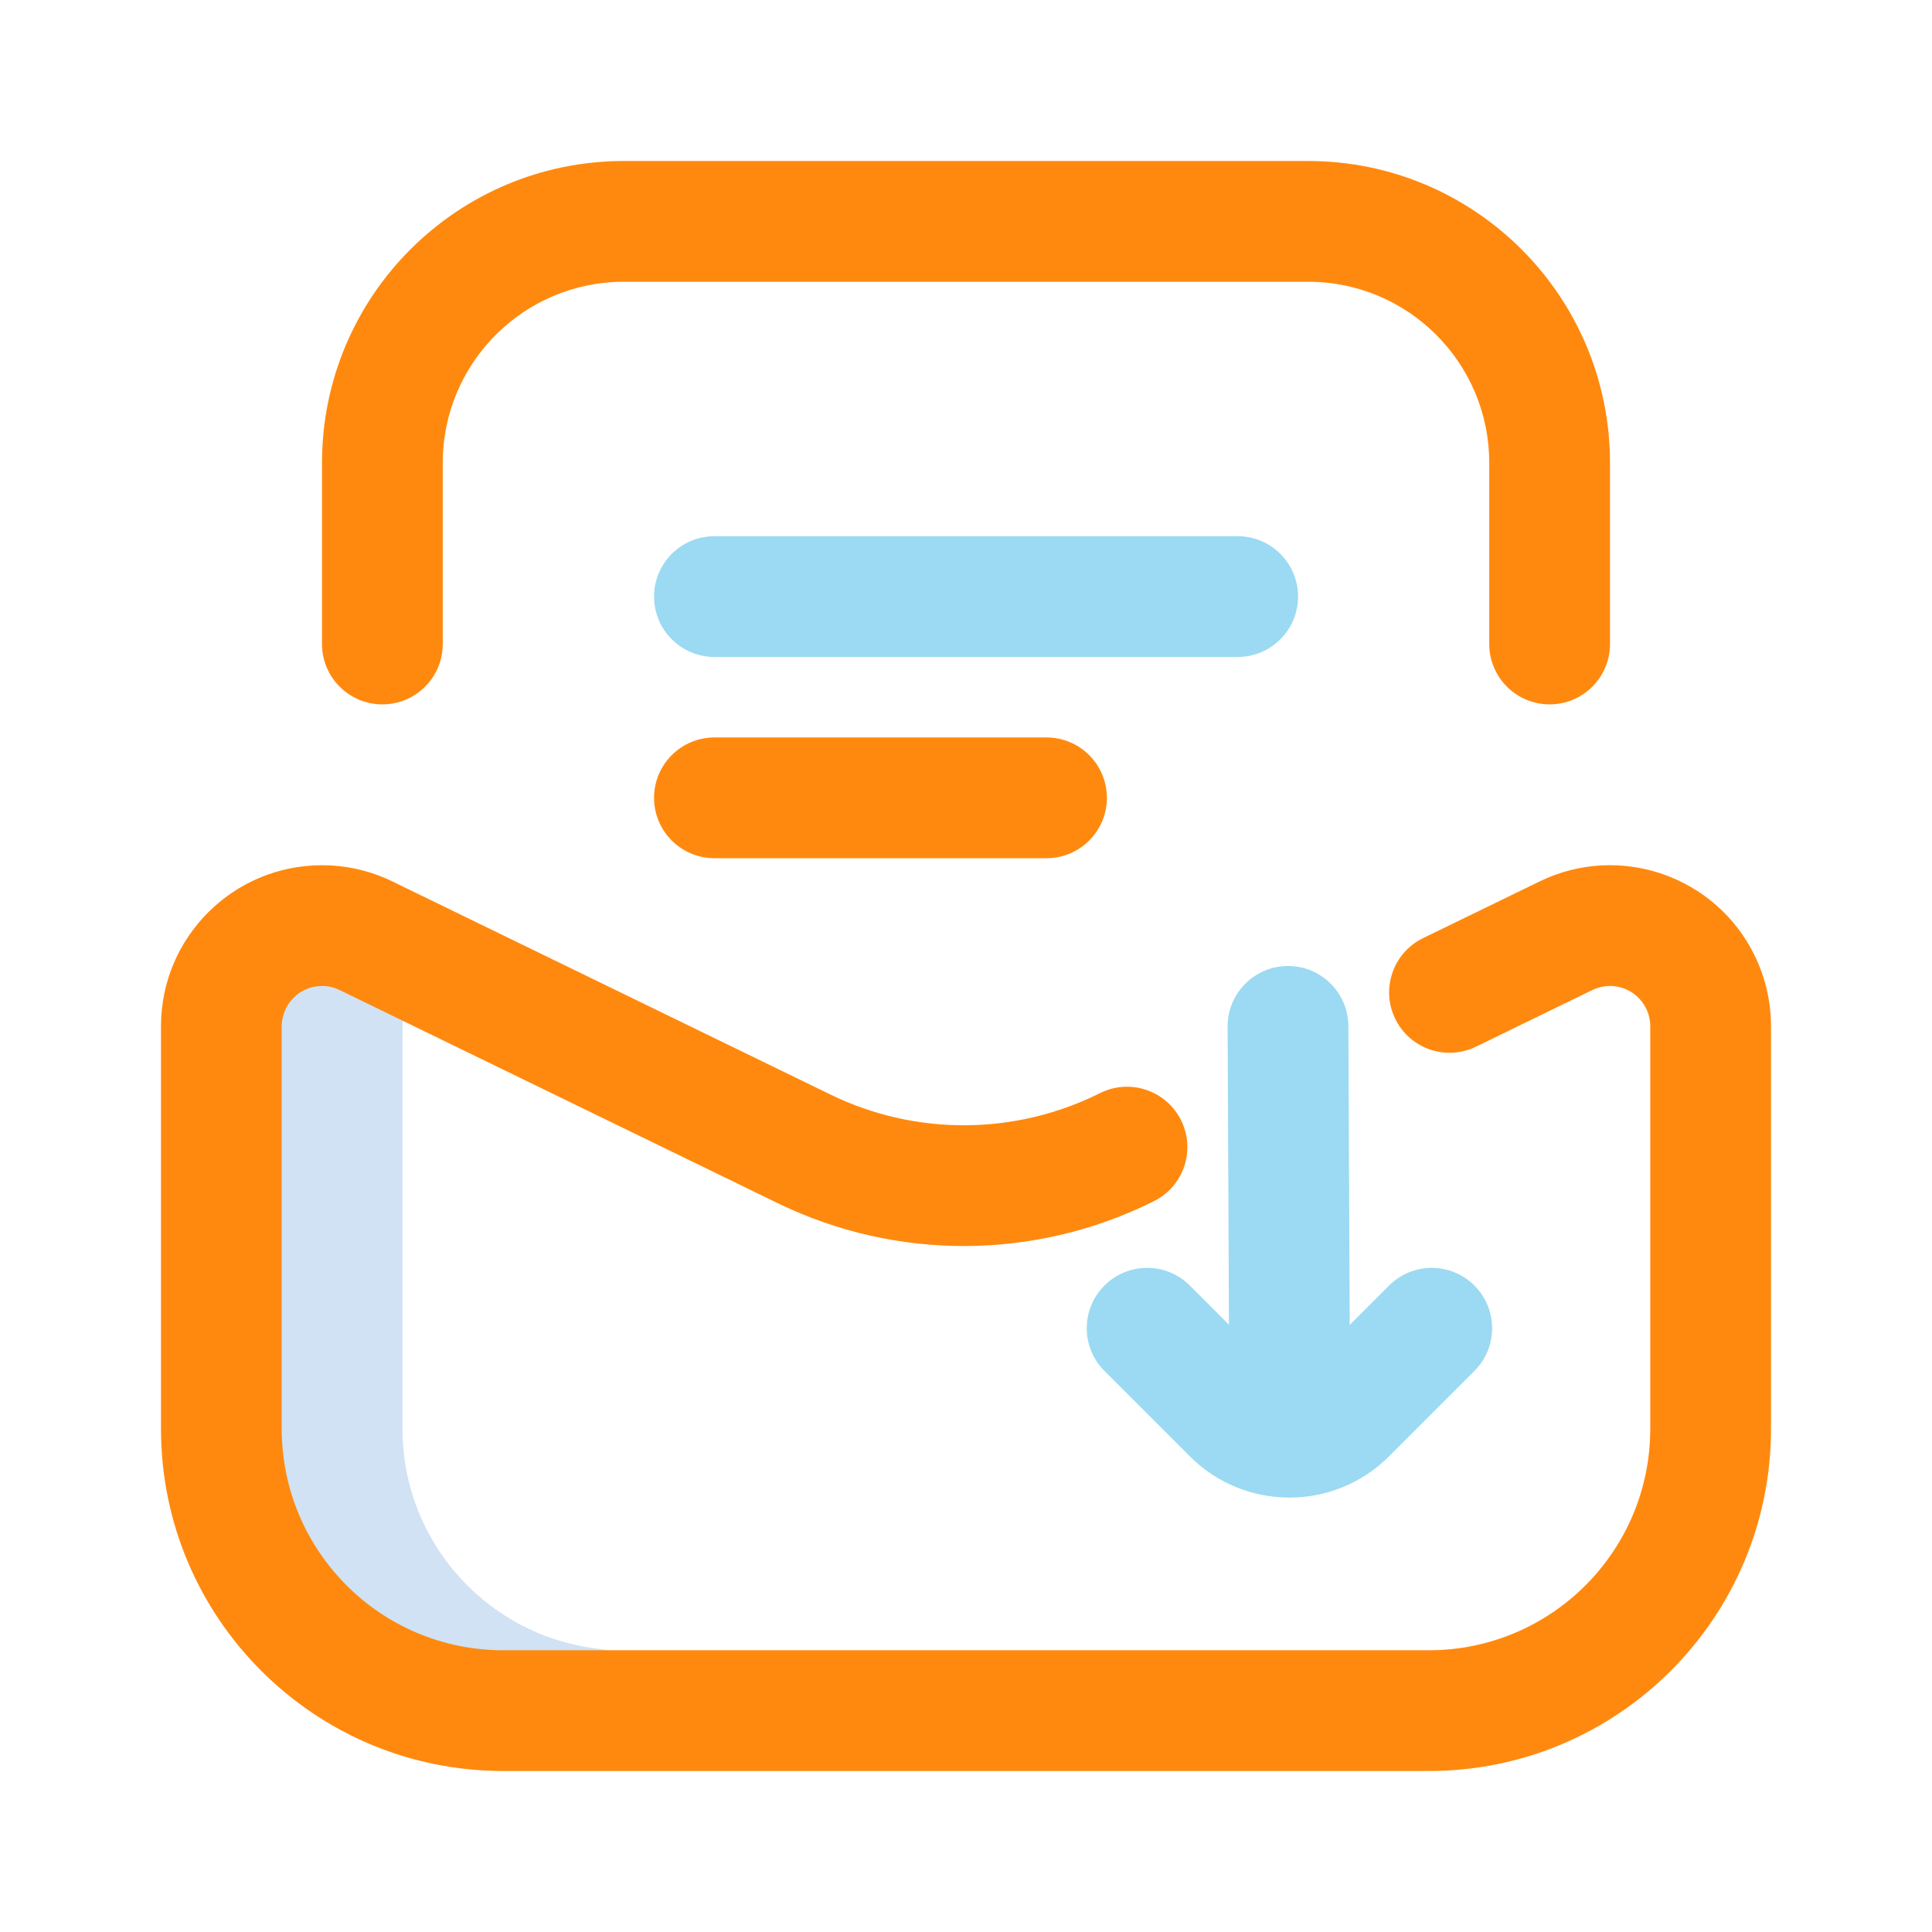
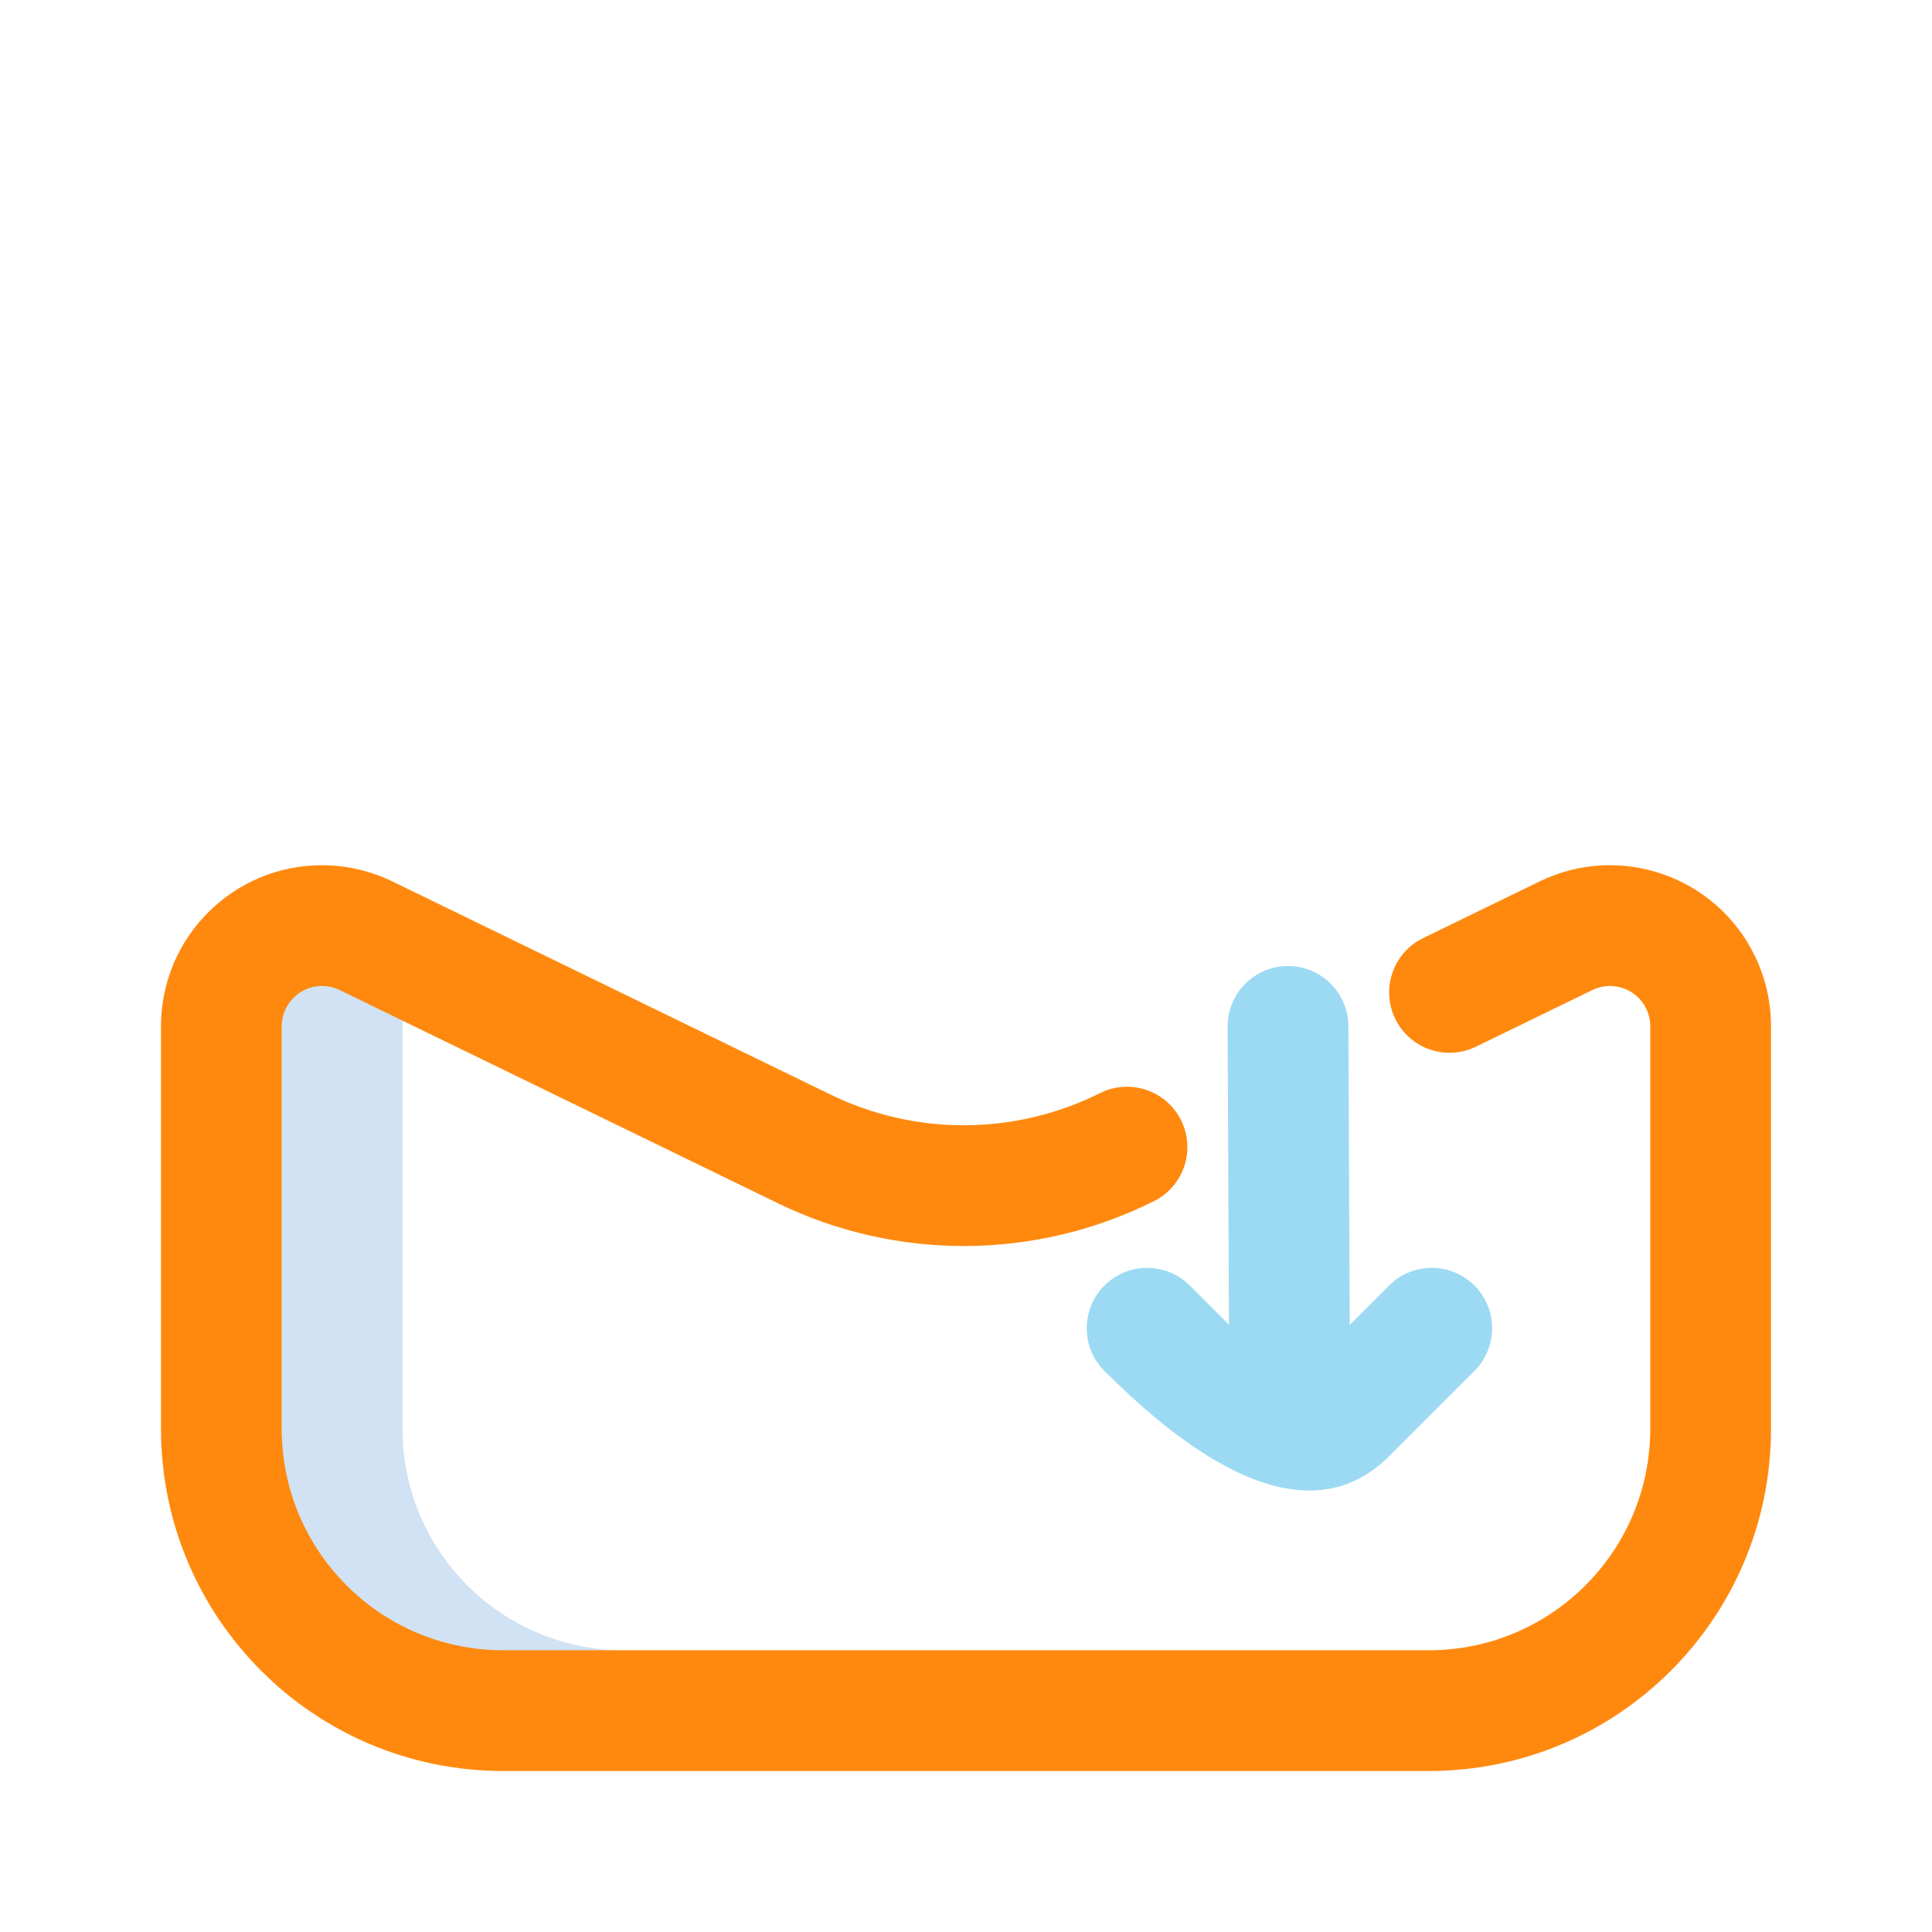
<svg xmlns="http://www.w3.org/2000/svg" width="192" height="192" viewBox="0 0 192 192" fill="none">
  <mask id="mask0" mask-type="alpha" maskUnits="userSpaceOnUse" x="22" y="94" width="40" height="76">
    <path d="M22 94H42L62 170H22V94Z" fill="white" />
  </mask>
  <g mask="url(#mask0)">
    <path fill-rule="evenodd" clip-rule="evenodd" d="M175.597 100.236C174.631 98.249 172.237 97.422 170.25 98.388L128.123 118.883C115.42 125.063 100.58 125.063 87.877 118.883L45.75 98.388C45.205 98.123 44.606 97.985 44 97.985C41.791 97.985 40 99.776 40 101.985V142C40 154.15 49.85 164 62 164H154C166.15 164 176 154.15 176 142V101.985C176 101.379 175.862 100.781 175.597 100.236ZM165.001 87.598C172.947 83.732 182.522 87.04 186.388 94.986C187.449 97.167 188 99.56 188 101.985V142C188 160.778 172.778 176 154 176H62C43.222 176 28 160.778 28 142V101.985C28 93.149 35.163 85.985 44 85.985C46.425 85.985 48.819 86.537 50.999 87.598L93.126 108.092C102.516 112.66 113.484 112.66 122.874 108.092L165.001 87.598Z" fill="#D0E2F3" />
  </g>
  <path fill-rule="evenodd" clip-rule="evenodd" d="M163.597 100.236C162.631 98.249 160.237 97.422 158.25 98.388L146.677 104.019C143.697 105.469 140.106 104.228 138.656 101.248C137.207 98.269 138.447 94.678 141.427 93.228L153.001 87.598C160.947 83.732 170.522 87.04 174.388 94.986C175.449 97.167 176 99.56 176 101.985V142C176 160.778 160.778 176 142 176H50C31.222 176 16 160.778 16 142V101.985C16 93.149 23.163 85.985 32 85.985C34.425 85.985 36.819 86.537 38.999 87.598L82.539 108.779C91.002 112.896 100.899 112.842 109.317 108.633C112.281 107.152 115.885 108.353 117.367 111.317C118.848 114.281 117.647 117.885 114.683 119.367C102.928 125.244 89.108 125.319 77.289 119.57L33.75 98.388C33.205 98.123 32.606 97.985 32 97.985C29.791 97.985 28 99.776 28 101.985V142C28 154.15 37.85 164 50 164H142C154.15 164 164 154.15 164 142V101.985C164 101.379 163.862 100.781 163.597 100.236Z" fill="#FF890E" />
-   <path fill-rule="evenodd" clip-rule="evenodd" d="M62 28C52.059 28 44 36.059 44 46V64C44 67.314 41.314 70 38 70C34.686 70 32 67.314 32 64V46C32 29.431 45.431 16 62 16H130C146.569 16 160 29.431 160 46V64C160 67.314 157.314 70 154 70C150.686 70 148 67.314 148 64V46C148 36.059 139.941 28 130 28H62Z" fill="#FF890E" />
-   <path fill-rule="evenodd" clip-rule="evenodd" d="M65 59.288C65 55.974 67.686 53.288 71 53.288H123C126.314 53.288 129 55.974 129 59.288C129 62.602 126.314 65.288 123 65.288H71C67.686 65.288 65 62.602 65 59.288Z" fill="#9BDAF2" />
-   <path fill-rule="evenodd" clip-rule="evenodd" d="M65 79.288C65 75.974 67.686 73.288 71 73.288H104C107.314 73.288 110 75.974 110 79.288C110 82.602 107.314 85.288 104 85.288H71C67.686 85.288 65 82.602 65 79.288Z" fill="#FF890E" />
  <path fill-rule="evenodd" clip-rule="evenodd" d="M127.973 96C131.287 95.985 133.985 98.66 134 101.973L134.142 133.973C134.157 137.287 131.482 139.985 128.169 140C124.855 140.015 122.157 137.34 122.142 134.027L122 102.027C121.985 98.713 124.66 96.015 127.973 96Z" fill="#9BDAF2" />
-   <path fill-rule="evenodd" clip-rule="evenodd" d="M129.556 136.243C128.775 137.024 127.509 137.024 126.728 136.243L122.485 140.485L126.728 136.243L118.243 127.757C115.899 125.414 112.101 125.414 109.757 127.757C107.414 130.1 107.414 133.899 109.757 136.243L118.243 144.728C123.71 150.195 132.574 150.195 138.042 144.728L146.527 136.243C148.87 133.899 148.87 130.1 146.527 127.757C144.184 125.414 140.385 125.414 138.042 127.757L129.556 136.243Z" fill="#9BDAF2" />
+   <path fill-rule="evenodd" clip-rule="evenodd" d="M129.556 136.243C128.775 137.024 127.509 137.024 126.728 136.243L122.485 140.485L126.728 136.243L118.243 127.757C115.899 125.414 112.101 125.414 109.757 127.757C107.414 130.1 107.414 133.899 109.757 136.243C123.71 150.195 132.574 150.195 138.042 144.728L146.527 136.243C148.87 133.899 148.87 130.1 146.527 127.757C144.184 125.414 140.385 125.414 138.042 127.757L129.556 136.243Z" fill="#9BDAF2" />
</svg>